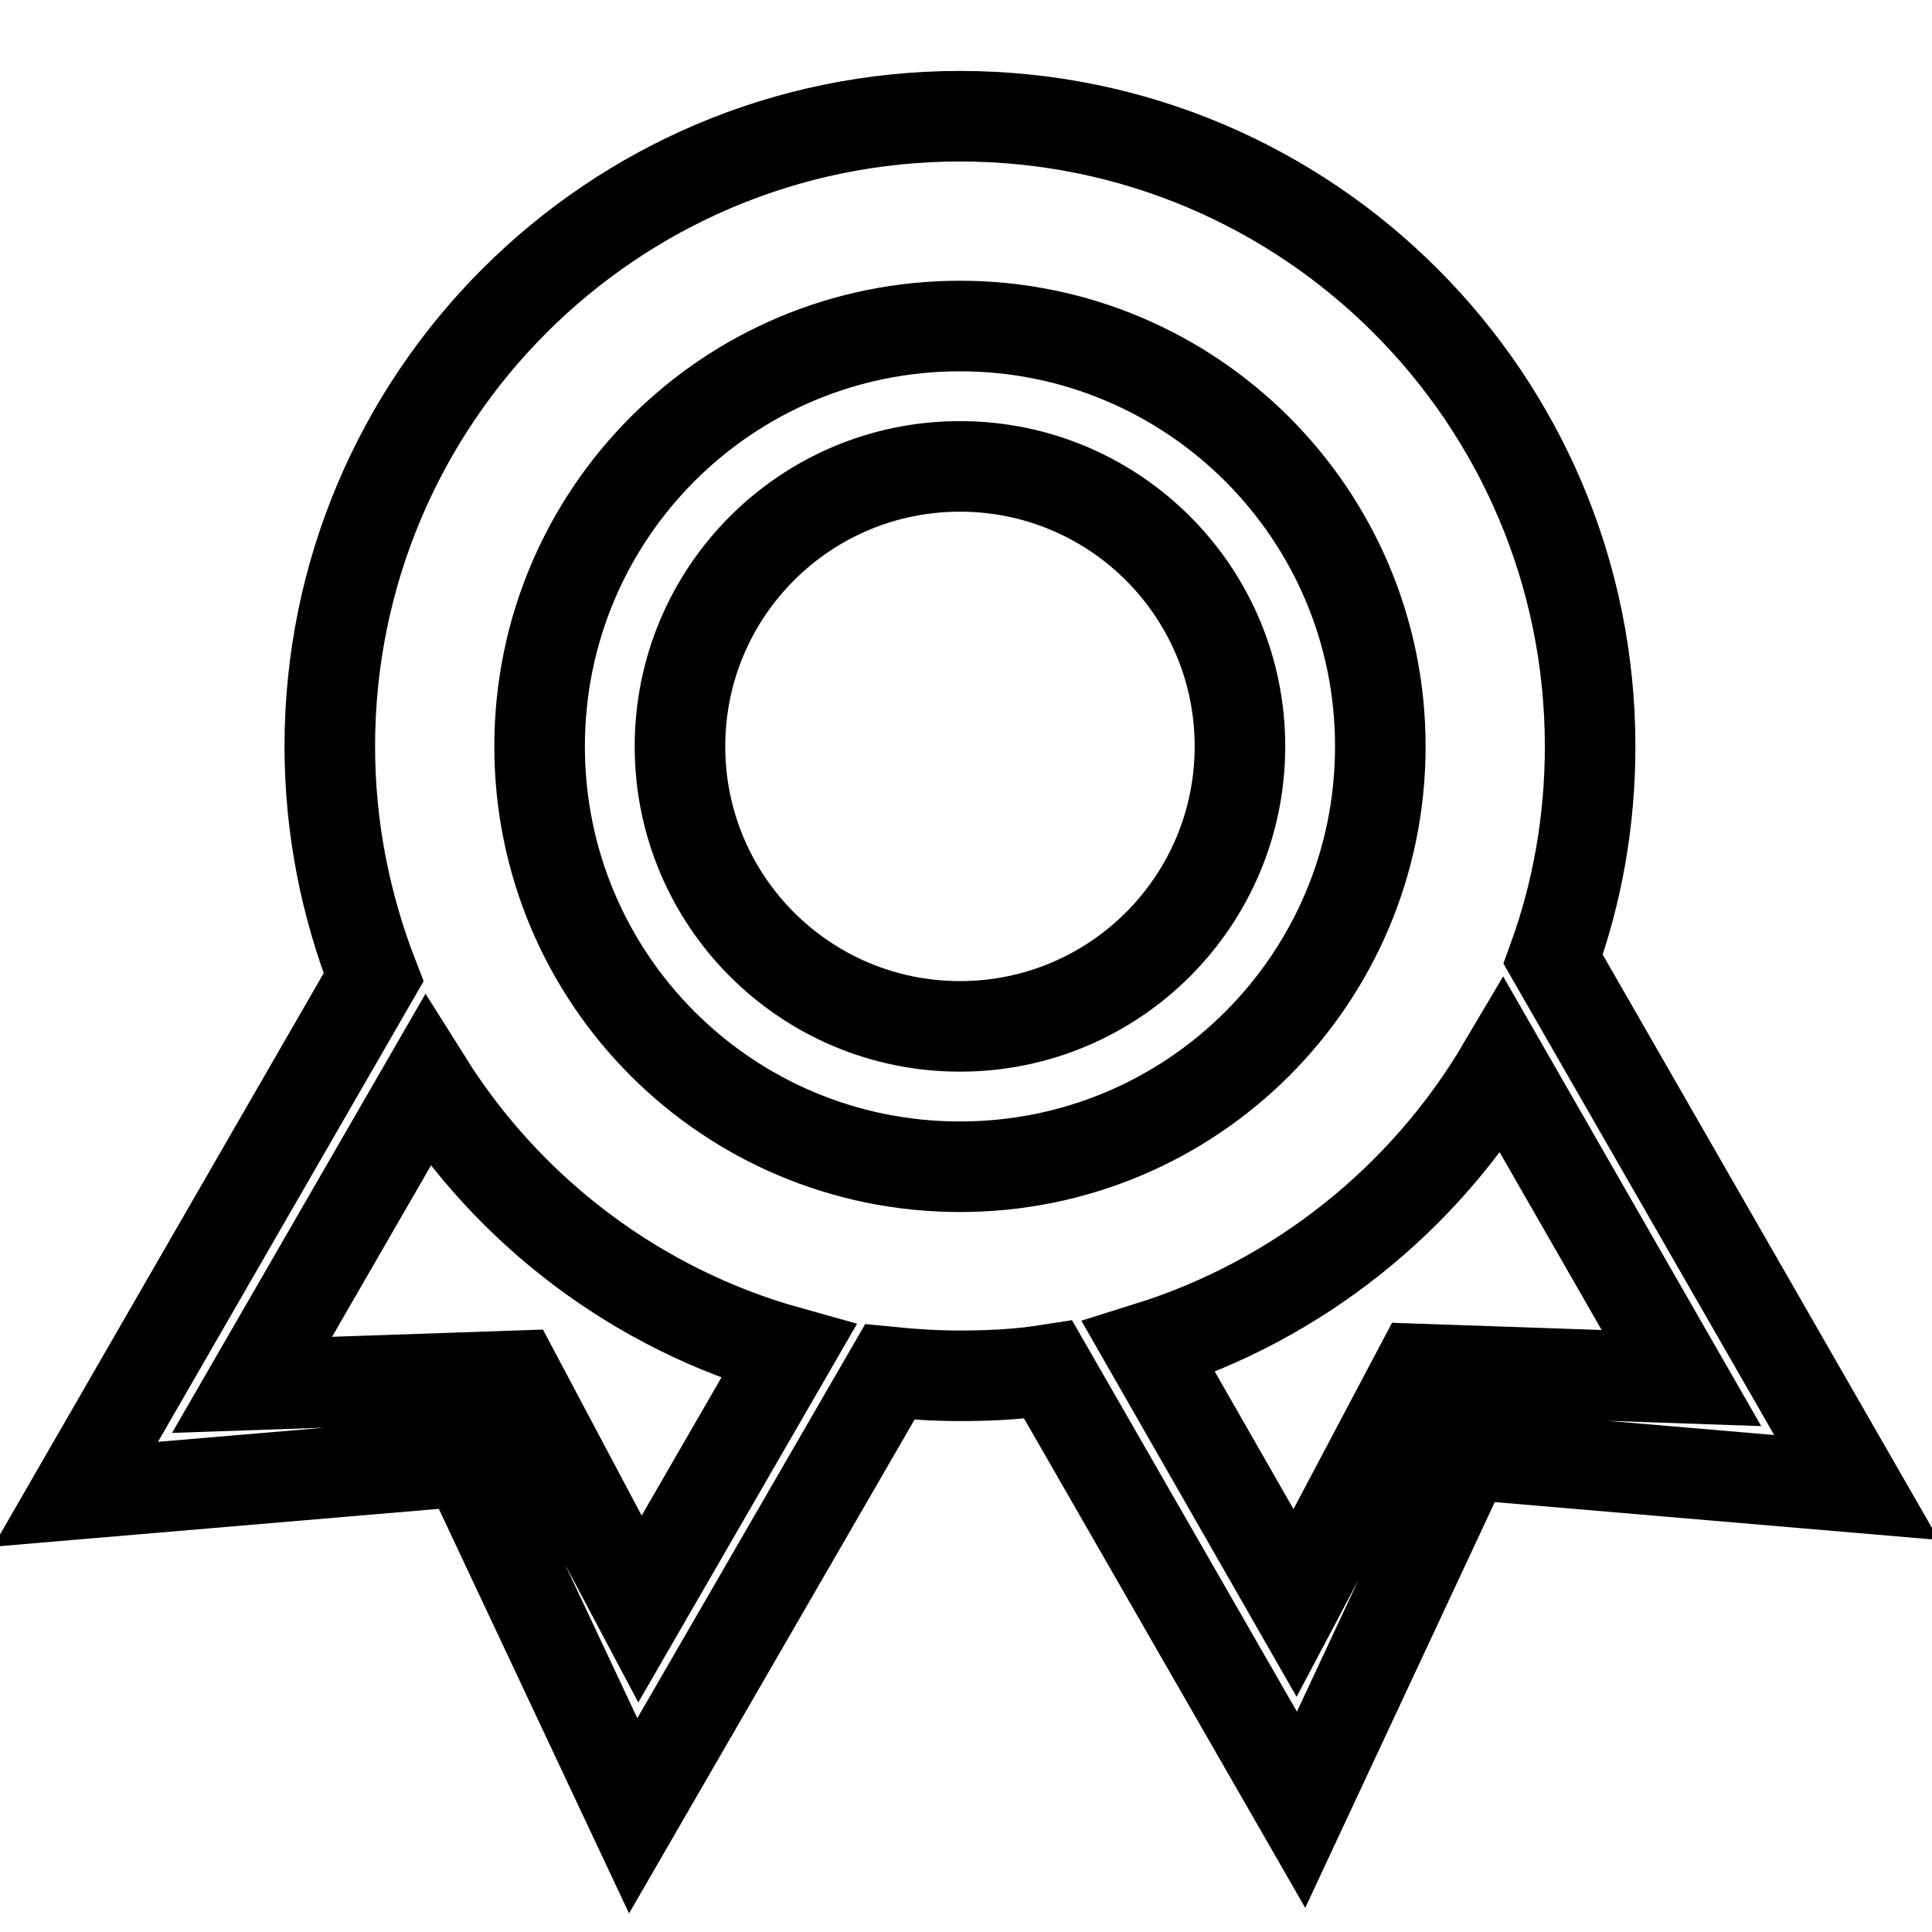
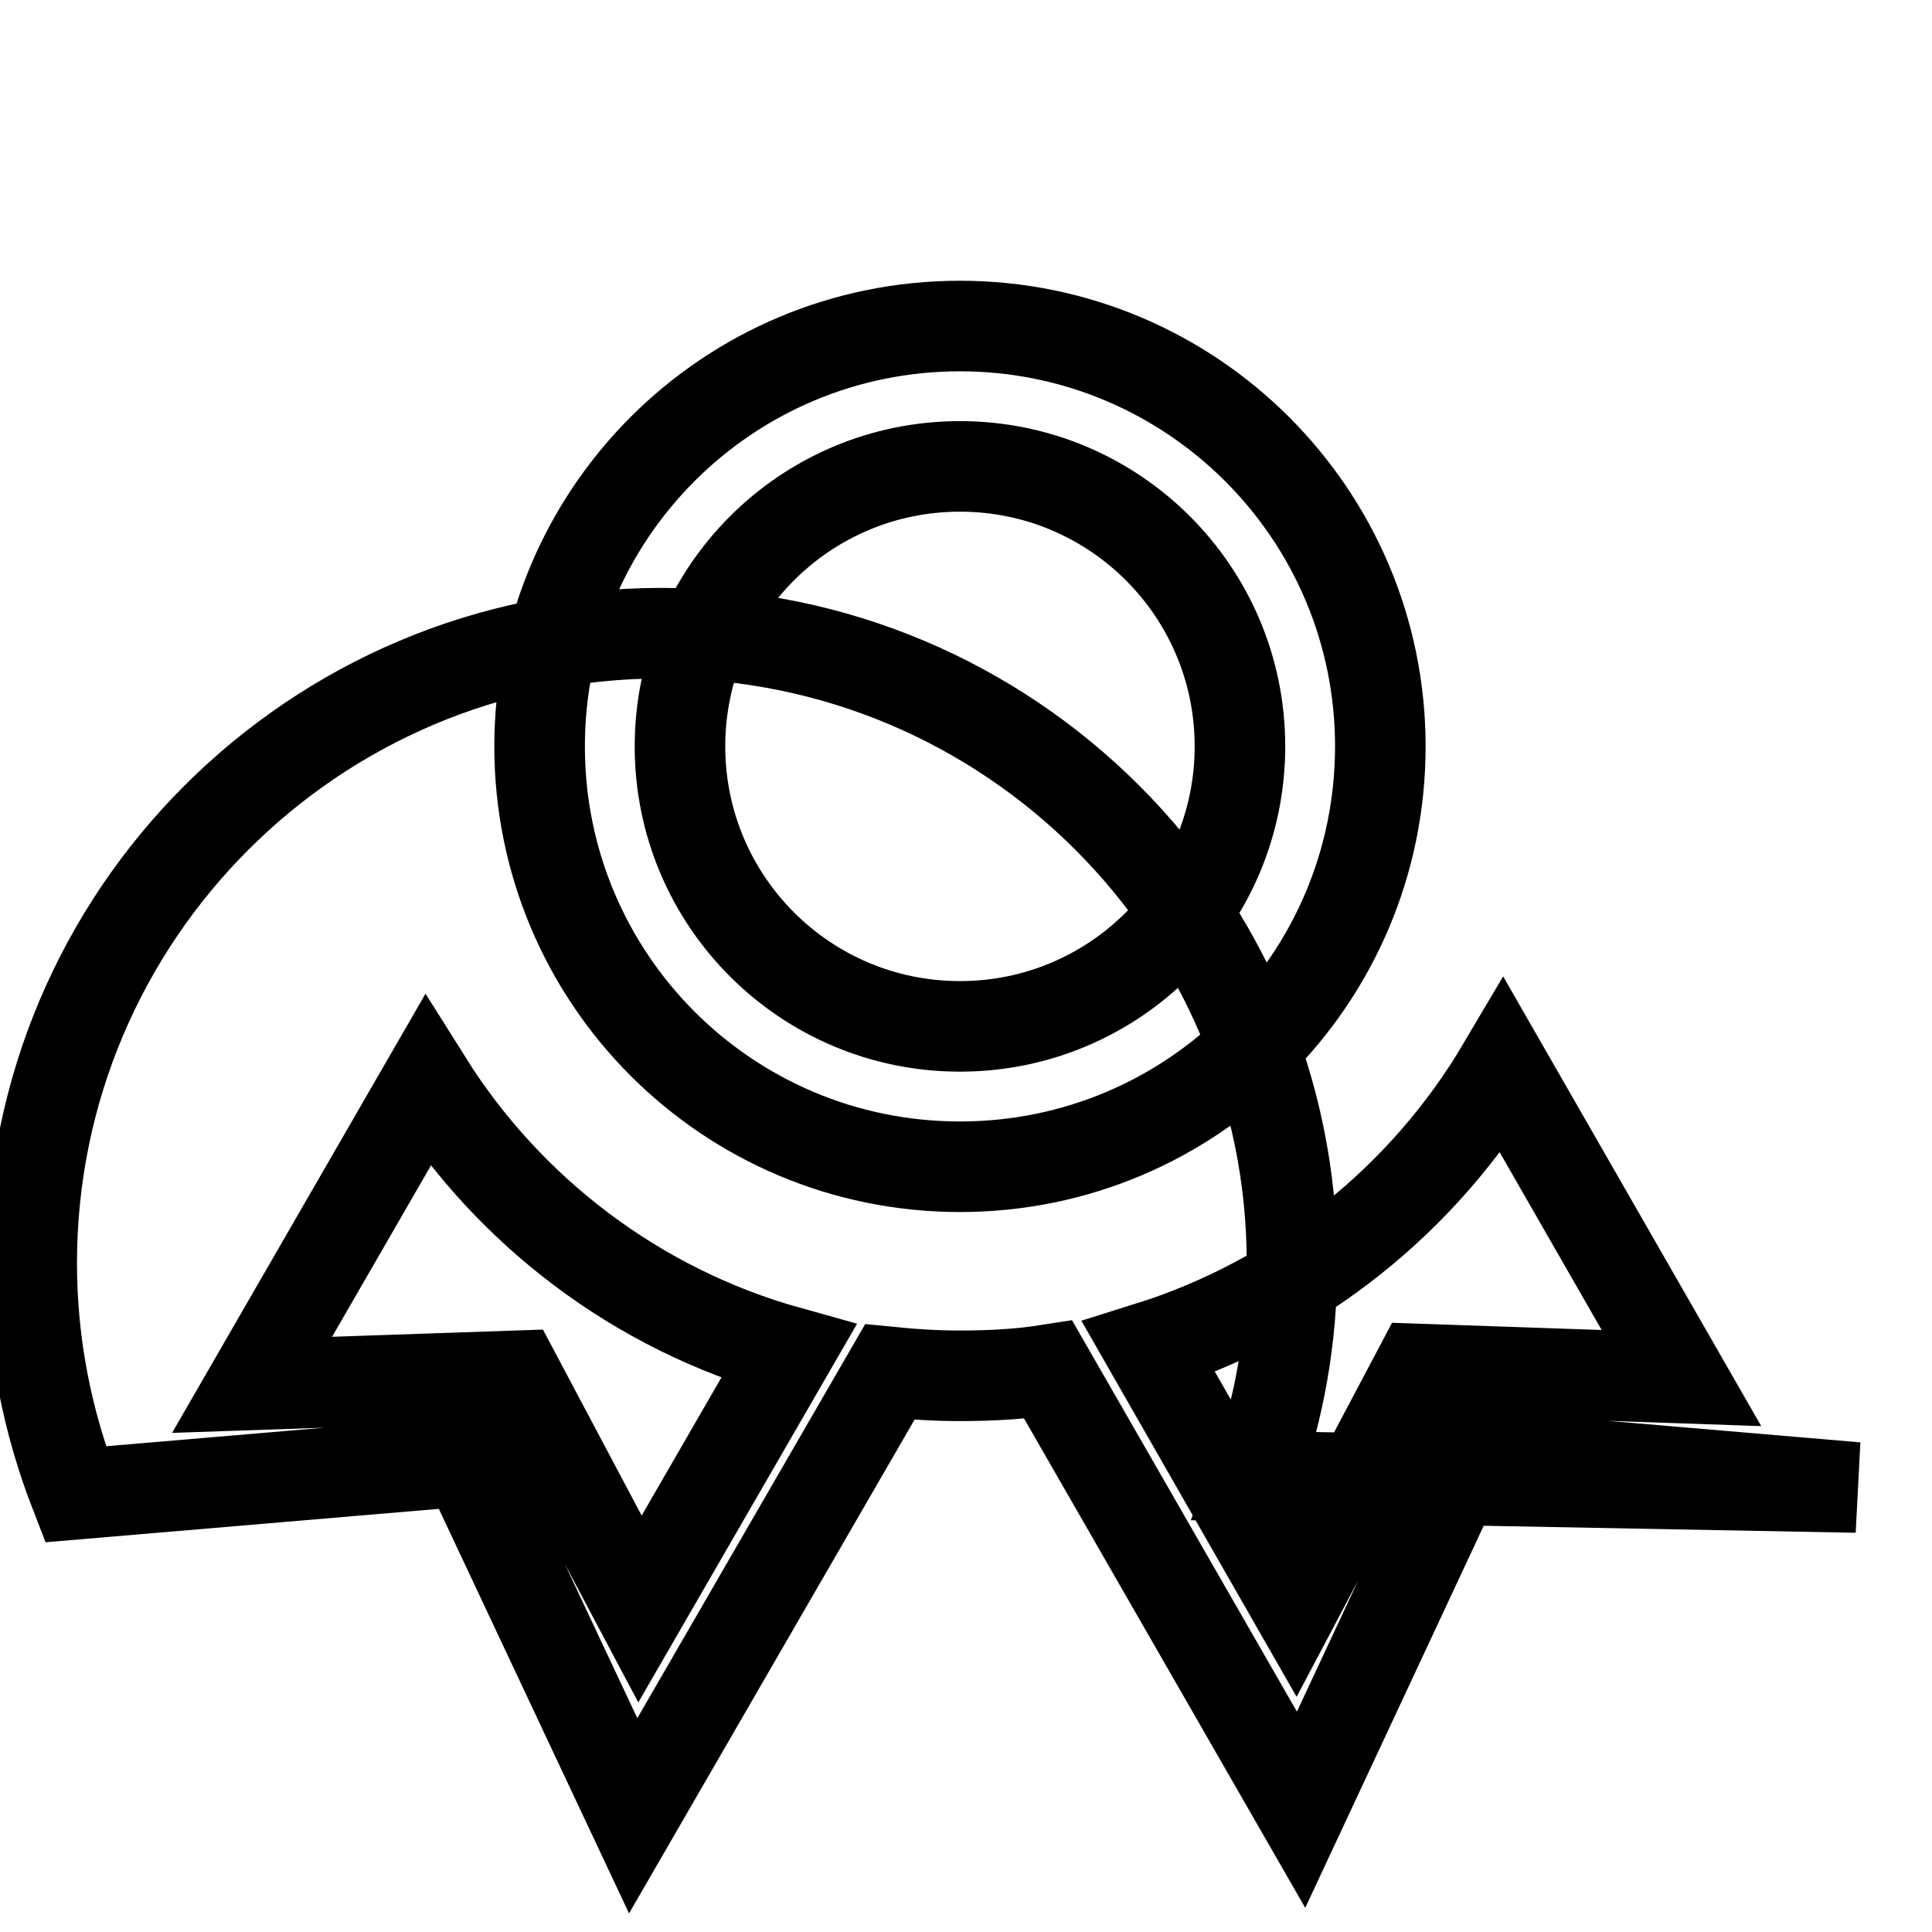
<svg xmlns="http://www.w3.org/2000/svg" version="1.1" x="0px" y="0px" viewBox="0 0 256 256" enable-background="new 0 0 256 256" xml:space="preserve">
  <g>
-     <path stroke-width="12" fill-opacity="0" stroke="#000000" d="M246,197.1l-51.6-4.4l-22,47.1l-33.5-58.3c-3.8,0.6-7.7,0.8-11.7,0.8c-3.2,0-6.3-0.2-9.3-0.5l-34,58.8 l-22.1-47L10,198l39.5-68.5c-3.7-9.5-5.8-19.8-5.8-30.6c0-46.1,37.4-83.5,83.5-83.5c46.1,0,83.5,37.4,83.5,83.5 c0,9.9-1.7,19.4-4.9,28.2L246,197.1L246,197.1z M56.6,143.3l-23.2,40.2l35-1.2l16.4,30.9l19.7-34.1 C84.4,173.5,67.4,160.5,56.6,143.3z M127.2,43.2c-30.8,0-55.7,24.9-55.7,55.7c0,30.8,24.9,55.7,55.7,55.7s55.7-24.9,55.7-55.7 C182.9,68.1,157.9,43.2,127.2,43.2L127.2,43.2z M152.2,178.5l19.4,33.9l16.4-31l34.8,1.2l-23.7-41.3 C188.7,158.9,172,172.3,152.2,178.5L152.2,178.5z M127.2,136c-20.5,0-37.1-16.6-37.1-37.1c0-20.5,16.6-37.1,37.1-37.1 c20.5,0,37.1,16.6,37.1,37.1C164.3,119.4,147.7,136,127.2,136z" />
+     <path stroke-width="12" fill-opacity="0" stroke="#000000" d="M246,197.1l-51.6-4.4l-22,47.1l-33.5-58.3c-3.8,0.6-7.7,0.8-11.7,0.8c-3.2,0-6.3-0.2-9.3-0.5l-34,58.8 l-22.1-47L10,198c-3.7-9.5-5.8-19.8-5.8-30.6c0-46.1,37.4-83.5,83.5-83.5c46.1,0,83.5,37.4,83.5,83.5 c0,9.9-1.7,19.4-4.9,28.2L246,197.1L246,197.1z M56.6,143.3l-23.2,40.2l35-1.2l16.4,30.9l19.7-34.1 C84.4,173.5,67.4,160.5,56.6,143.3z M127.2,43.2c-30.8,0-55.7,24.9-55.7,55.7c0,30.8,24.9,55.7,55.7,55.7s55.7-24.9,55.7-55.7 C182.9,68.1,157.9,43.2,127.2,43.2L127.2,43.2z M152.2,178.5l19.4,33.9l16.4-31l34.8,1.2l-23.7-41.3 C188.7,158.9,172,172.3,152.2,178.5L152.2,178.5z M127.2,136c-20.5,0-37.1-16.6-37.1-37.1c0-20.5,16.6-37.1,37.1-37.1 c20.5,0,37.1,16.6,37.1,37.1C164.3,119.4,147.7,136,127.2,136z" />
  </g>
</svg>